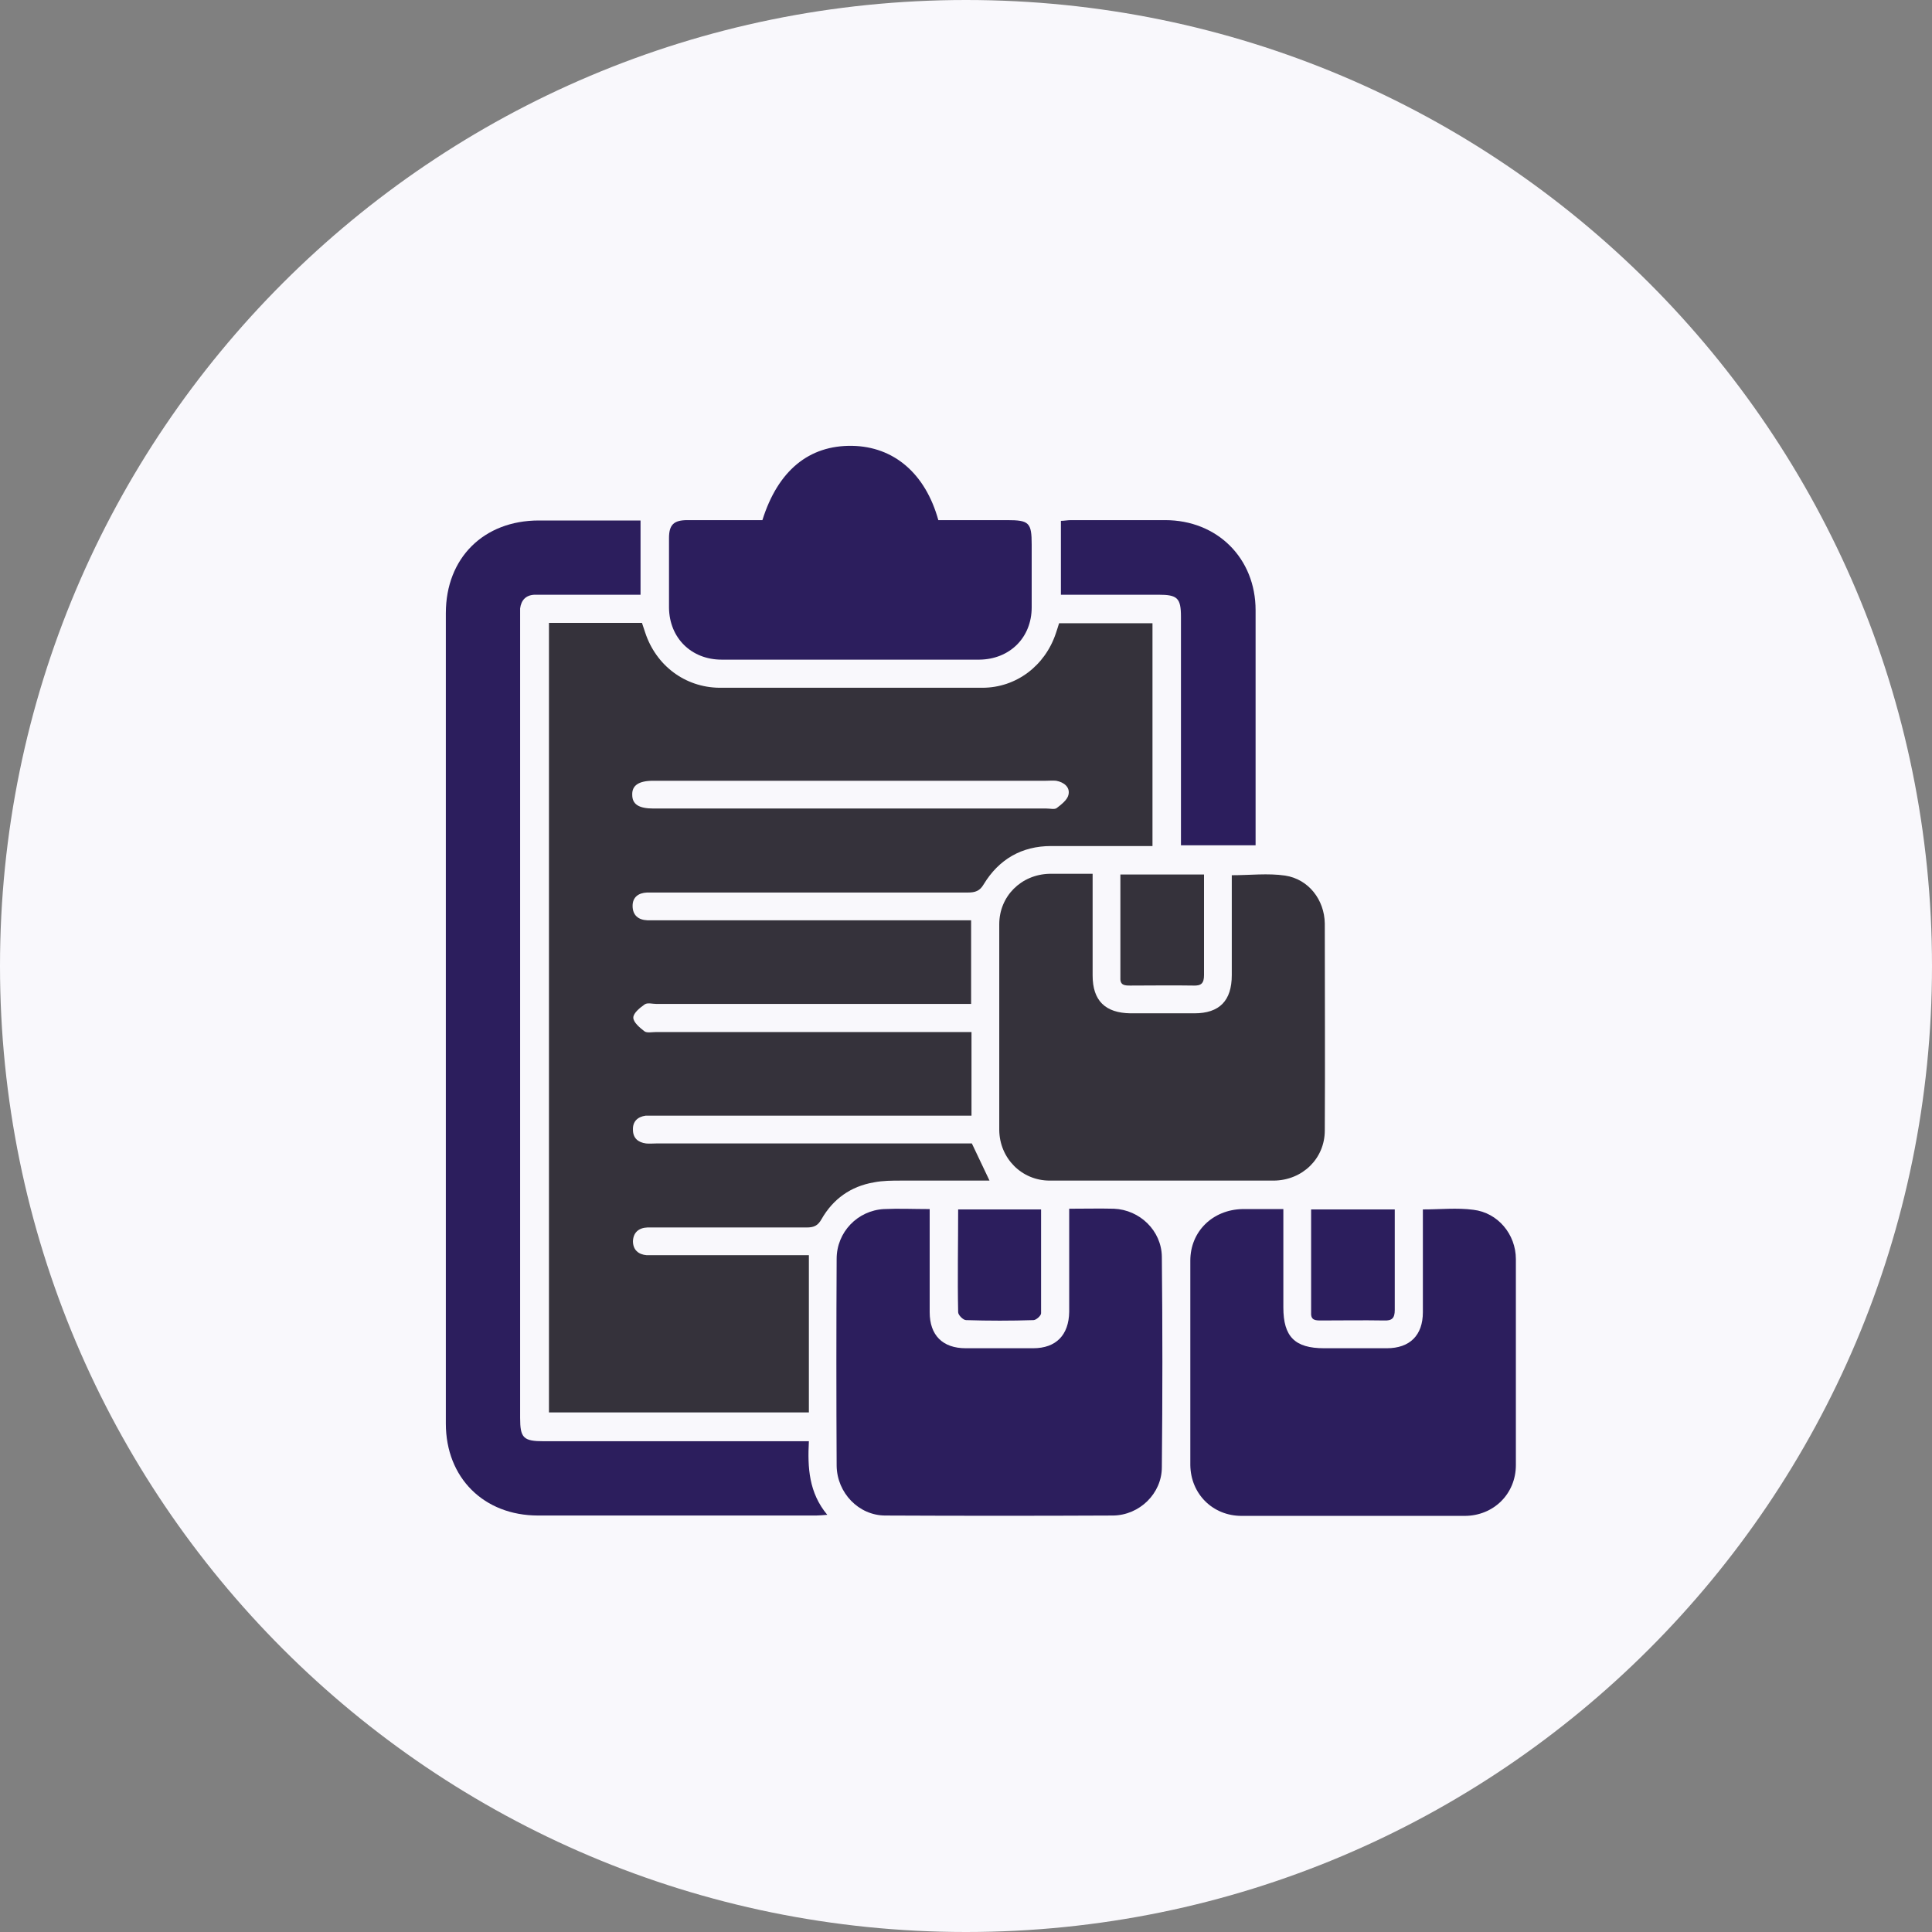
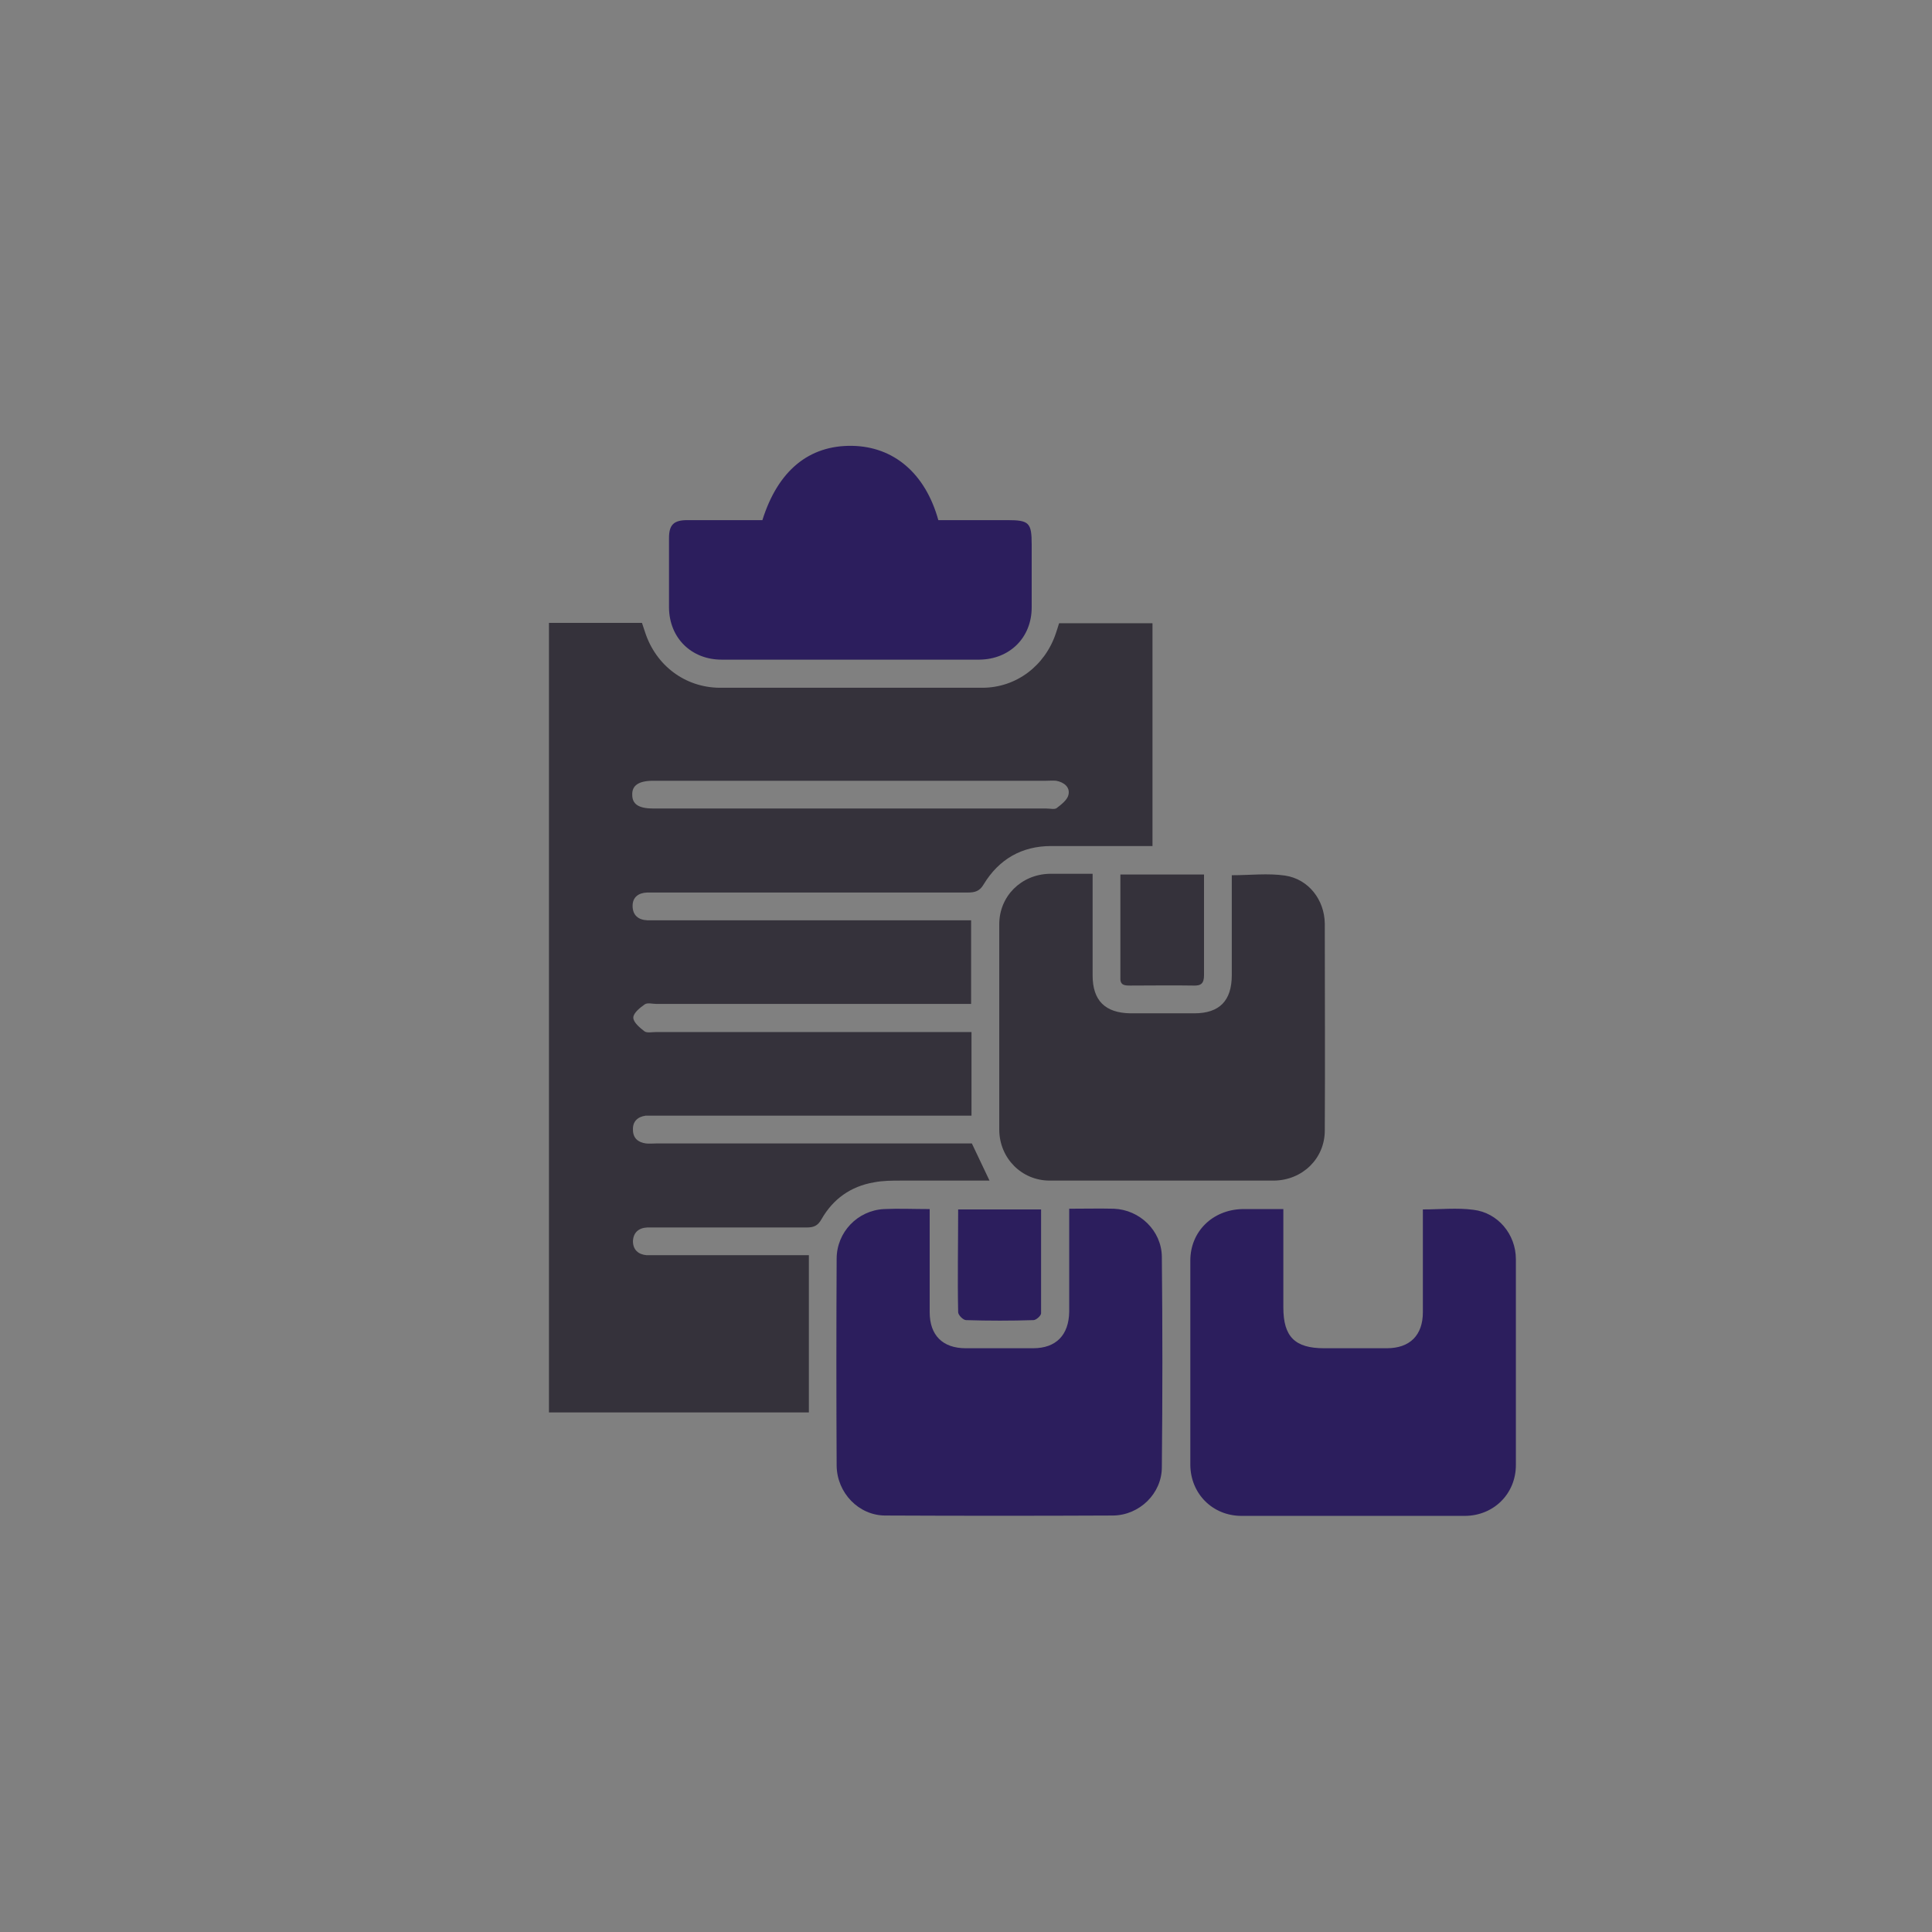
<svg xmlns="http://www.w3.org/2000/svg" width="65" height="65" viewBox="0 0 65 65" fill="none">
  <rect x="0" y="0" width="65" height="65" fill="#808080" stroke="none" />
  <g clip-path="url(#clip0_717_281)">
-     <path d="M32.5 65C50.449 65 65 50.449 65 32.5C65 14.551 50.449 0 32.5 0C14.551 0 0 14.551 0 32.5C0 50.449 14.551 65 32.5 65Z" fill="#F9F8FC" />
    <g clip-path="url(#clip1_717_281)">
      <path d="M18.469 20.956H21.598C21.635 21.065 21.671 21.174 21.707 21.283C22.071 22.387 23.042 23.127 24.206 23.139C27.154 23.139 30.101 23.139 33.048 23.139C34.189 23.139 35.159 22.399 35.523 21.307C35.559 21.198 35.596 21.089 35.632 20.968H38.774V28.464C38.652 28.464 38.507 28.464 38.373 28.464C37.367 28.464 36.36 28.464 35.365 28.464C34.371 28.464 33.606 28.912 33.097 29.749C32.964 29.98 32.806 30.028 32.563 30.028C29.07 30.028 25.577 30.028 22.084 30.028C21.974 30.028 21.877 30.028 21.768 30.028C21.477 30.041 21.283 30.186 21.283 30.477C21.283 30.793 21.477 30.95 21.78 30.962C21.89 30.962 21.986 30.962 22.096 30.962C25.456 30.962 28.828 30.962 32.187 30.962H32.672V33.776H32.212C28.84 33.776 25.456 33.776 22.084 33.776C21.95 33.776 21.792 33.728 21.695 33.788C21.538 33.898 21.307 34.08 21.307 34.237C21.307 34.395 21.526 34.577 21.683 34.698C21.768 34.759 21.938 34.722 22.071 34.722C25.443 34.722 28.828 34.722 32.2 34.722H32.685V37.536H32.248C28.852 37.536 25.468 37.536 22.071 37.536C21.95 37.536 21.841 37.536 21.72 37.536C21.453 37.573 21.283 37.73 21.295 38.01C21.295 38.288 21.465 38.434 21.732 38.47C21.853 38.483 21.962 38.47 22.084 38.47C25.48 38.47 28.864 38.47 32.26 38.47H32.697C32.903 38.895 33.085 39.295 33.291 39.72C32.297 39.72 31.314 39.72 30.331 39.72C30.016 39.72 29.701 39.72 29.398 39.78C28.621 39.914 28.027 40.338 27.639 41.018C27.517 41.236 27.384 41.297 27.142 41.297C25.456 41.297 23.782 41.297 22.096 41.297C21.986 41.297 21.89 41.297 21.78 41.297C21.489 41.309 21.307 41.466 21.295 41.758C21.295 42.049 21.477 42.206 21.756 42.23C21.877 42.23 21.986 42.23 22.108 42.23C23.66 42.23 25.213 42.23 26.765 42.23H27.214V47.519H18.469V20.956ZM28.658 26.268H28.112C26.062 26.268 24.024 26.268 21.974 26.268C21.489 26.268 21.259 26.426 21.271 26.741C21.271 27.057 21.489 27.202 21.986 27.202C21.999 27.202 22.011 27.202 22.023 27.202C26.414 27.202 30.805 27.202 35.208 27.202C35.329 27.202 35.474 27.239 35.547 27.19C35.705 27.069 35.911 26.911 35.947 26.741C36.008 26.487 35.802 26.317 35.535 26.268C35.426 26.256 35.305 26.268 35.183 26.268C33.012 26.268 30.829 26.268 28.658 26.268Z" fill="#35323B" />
-       <path d="M27.214 48.489C27.166 49.375 27.214 50.224 27.833 50.964C27.663 50.976 27.566 50.988 27.457 50.988C24.34 50.988 21.222 50.988 18.105 50.988C16.274 50.988 15 49.714 15 47.895C15 38.81 15 29.713 15 20.628C15 18.772 16.274 17.511 18.129 17.511C19.257 17.511 20.398 17.511 21.55 17.511V20.009C20.507 20.009 19.488 20.009 18.457 20.009C18.299 20.009 18.142 20.009 17.984 20.009C17.693 20.021 17.535 20.191 17.499 20.47C17.499 20.579 17.499 20.677 17.499 20.786C17.499 29.761 17.499 38.737 17.499 47.701C17.499 48.38 17.608 48.489 18.299 48.489C21.113 48.489 23.927 48.489 26.753 48.489H27.214Z" fill="#2C1E5D" />
      <path d="M36.76 29.398C36.76 30.586 36.76 31.702 36.76 32.818C36.76 33.667 37.185 34.08 38.034 34.092C38.749 34.092 39.465 34.092 40.181 34.092C41.03 34.092 41.442 33.667 41.442 32.806C41.442 31.69 41.442 30.562 41.442 29.446C42.061 29.446 42.655 29.373 43.237 29.458C44.026 29.579 44.559 30.271 44.571 31.071C44.571 33.388 44.584 35.717 44.571 38.034C44.571 38.98 43.819 39.708 42.861 39.72C40.35 39.72 37.828 39.72 35.317 39.72C34.371 39.72 33.631 38.968 33.619 38.022C33.619 35.717 33.619 33.412 33.619 31.096C33.619 30.15 34.358 29.422 35.305 29.398C35.766 29.398 36.239 29.398 36.736 29.398H36.76Z" fill="#35323B" />
      <path d="M35.972 40.666C36.517 40.666 37.003 40.654 37.476 40.666C38.349 40.702 39.077 41.406 39.089 42.279C39.113 44.632 39.113 46.997 39.089 49.363C39.089 50.248 38.337 50.976 37.452 50.988C34.892 51 32.345 51 29.786 50.988C28.888 50.988 28.16 50.224 28.148 49.314C28.136 46.997 28.136 44.669 28.148 42.352C28.148 41.454 28.852 40.726 29.737 40.678C30.235 40.654 30.72 40.678 31.278 40.678C31.278 40.836 31.278 40.969 31.278 41.102C31.278 42.121 31.278 43.14 31.278 44.147C31.278 44.923 31.714 45.36 32.491 45.36C33.243 45.36 34.007 45.36 34.759 45.36C35.535 45.36 35.96 44.911 35.972 44.135C35.972 42.995 35.972 41.842 35.972 40.666Z" fill="#2C1E5D" />
      <path d="M43.177 40.666C43.177 41.806 43.177 42.898 43.177 43.989C43.177 44.972 43.565 45.36 44.547 45.36C45.251 45.36 45.954 45.36 46.658 45.36C47.434 45.36 47.871 44.923 47.871 44.147C47.871 43.007 47.871 41.855 47.871 40.69C48.453 40.69 49.023 40.629 49.569 40.702C50.394 40.799 51 41.527 51 42.364C51 44.669 51 46.973 51 49.29C51 50.26 50.248 51 49.278 51C46.779 51 44.268 51 41.77 51C40.799 51 40.059 50.26 40.047 49.29C40.047 46.997 40.047 44.705 40.047 42.412C40.047 41.43 40.799 40.702 41.794 40.678C42.23 40.678 42.679 40.678 43.177 40.678V40.666Z" fill="#2C1E5D" />
      <path d="M25.65 17.499C26.171 15.837 27.214 14.976 28.67 15C30.065 15.024 31.132 15.922 31.569 17.499C32.333 17.499 33.109 17.499 33.885 17.499C34.625 17.499 34.71 17.584 34.71 18.323C34.71 19.027 34.71 19.73 34.71 20.434C34.71 21.453 33.97 22.181 32.952 22.193C30.065 22.193 27.166 22.193 24.279 22.193C23.26 22.193 22.52 21.465 22.508 20.446C22.508 19.67 22.508 18.881 22.508 18.105C22.508 17.656 22.666 17.499 23.127 17.499C23.964 17.499 24.788 17.499 25.65 17.499Z" fill="#2C1E5D" />
-       <path d="M42.23 28.439H39.732V28.027C39.732 25.601 39.732 23.175 39.732 20.749C39.732 20.119 39.611 20.009 38.98 20.009C37.888 20.009 36.797 20.009 35.693 20.009V17.523C35.802 17.523 35.911 17.499 36.032 17.499C37.088 17.499 38.143 17.499 39.198 17.499C40.957 17.499 42.243 18.784 42.243 20.531C42.243 23.151 42.243 25.771 42.243 28.439H42.23Z" fill="#2C1E5D" />
      <path d="M37.694 29.422H40.508C40.508 29.774 40.508 30.113 40.508 30.465C40.508 31.241 40.508 32.03 40.508 32.806C40.508 33.085 40.411 33.17 40.144 33.158C39.441 33.146 38.737 33.158 38.034 33.158C37.852 33.158 37.682 33.158 37.694 32.903C37.694 31.751 37.694 30.586 37.694 29.422Z" fill="#35323B" />
      <path d="M32.212 40.69H35.026C35.026 41.867 35.026 43.019 35.026 44.183C35.026 44.268 34.856 44.414 34.771 44.414C34.019 44.438 33.255 44.438 32.503 44.414C32.406 44.414 32.236 44.244 32.236 44.147C32.212 43.007 32.236 41.855 32.236 40.69H32.212Z" fill="#2C1E5D" />
-       <path d="M44.111 40.69H46.925C46.925 41.042 46.925 41.381 46.925 41.733C46.925 42.51 46.925 43.298 46.925 44.074C46.925 44.353 46.828 44.438 46.561 44.426C45.857 44.414 45.154 44.426 44.45 44.426C44.268 44.426 44.098 44.426 44.111 44.171C44.111 43.019 44.111 41.855 44.111 40.69Z" fill="#2C1E5D" />
    </g>
  </g>
  <defs>
    <clipPath id="clip0_717_281">
      <rect width="65" height="65" fill="white" />
    </clipPath>
    <clipPath id="clip1_717_281">
      <rect width="36" height="36" fill="white" transform="translate(15 15)" />
    </clipPath>
  </defs>
</svg>